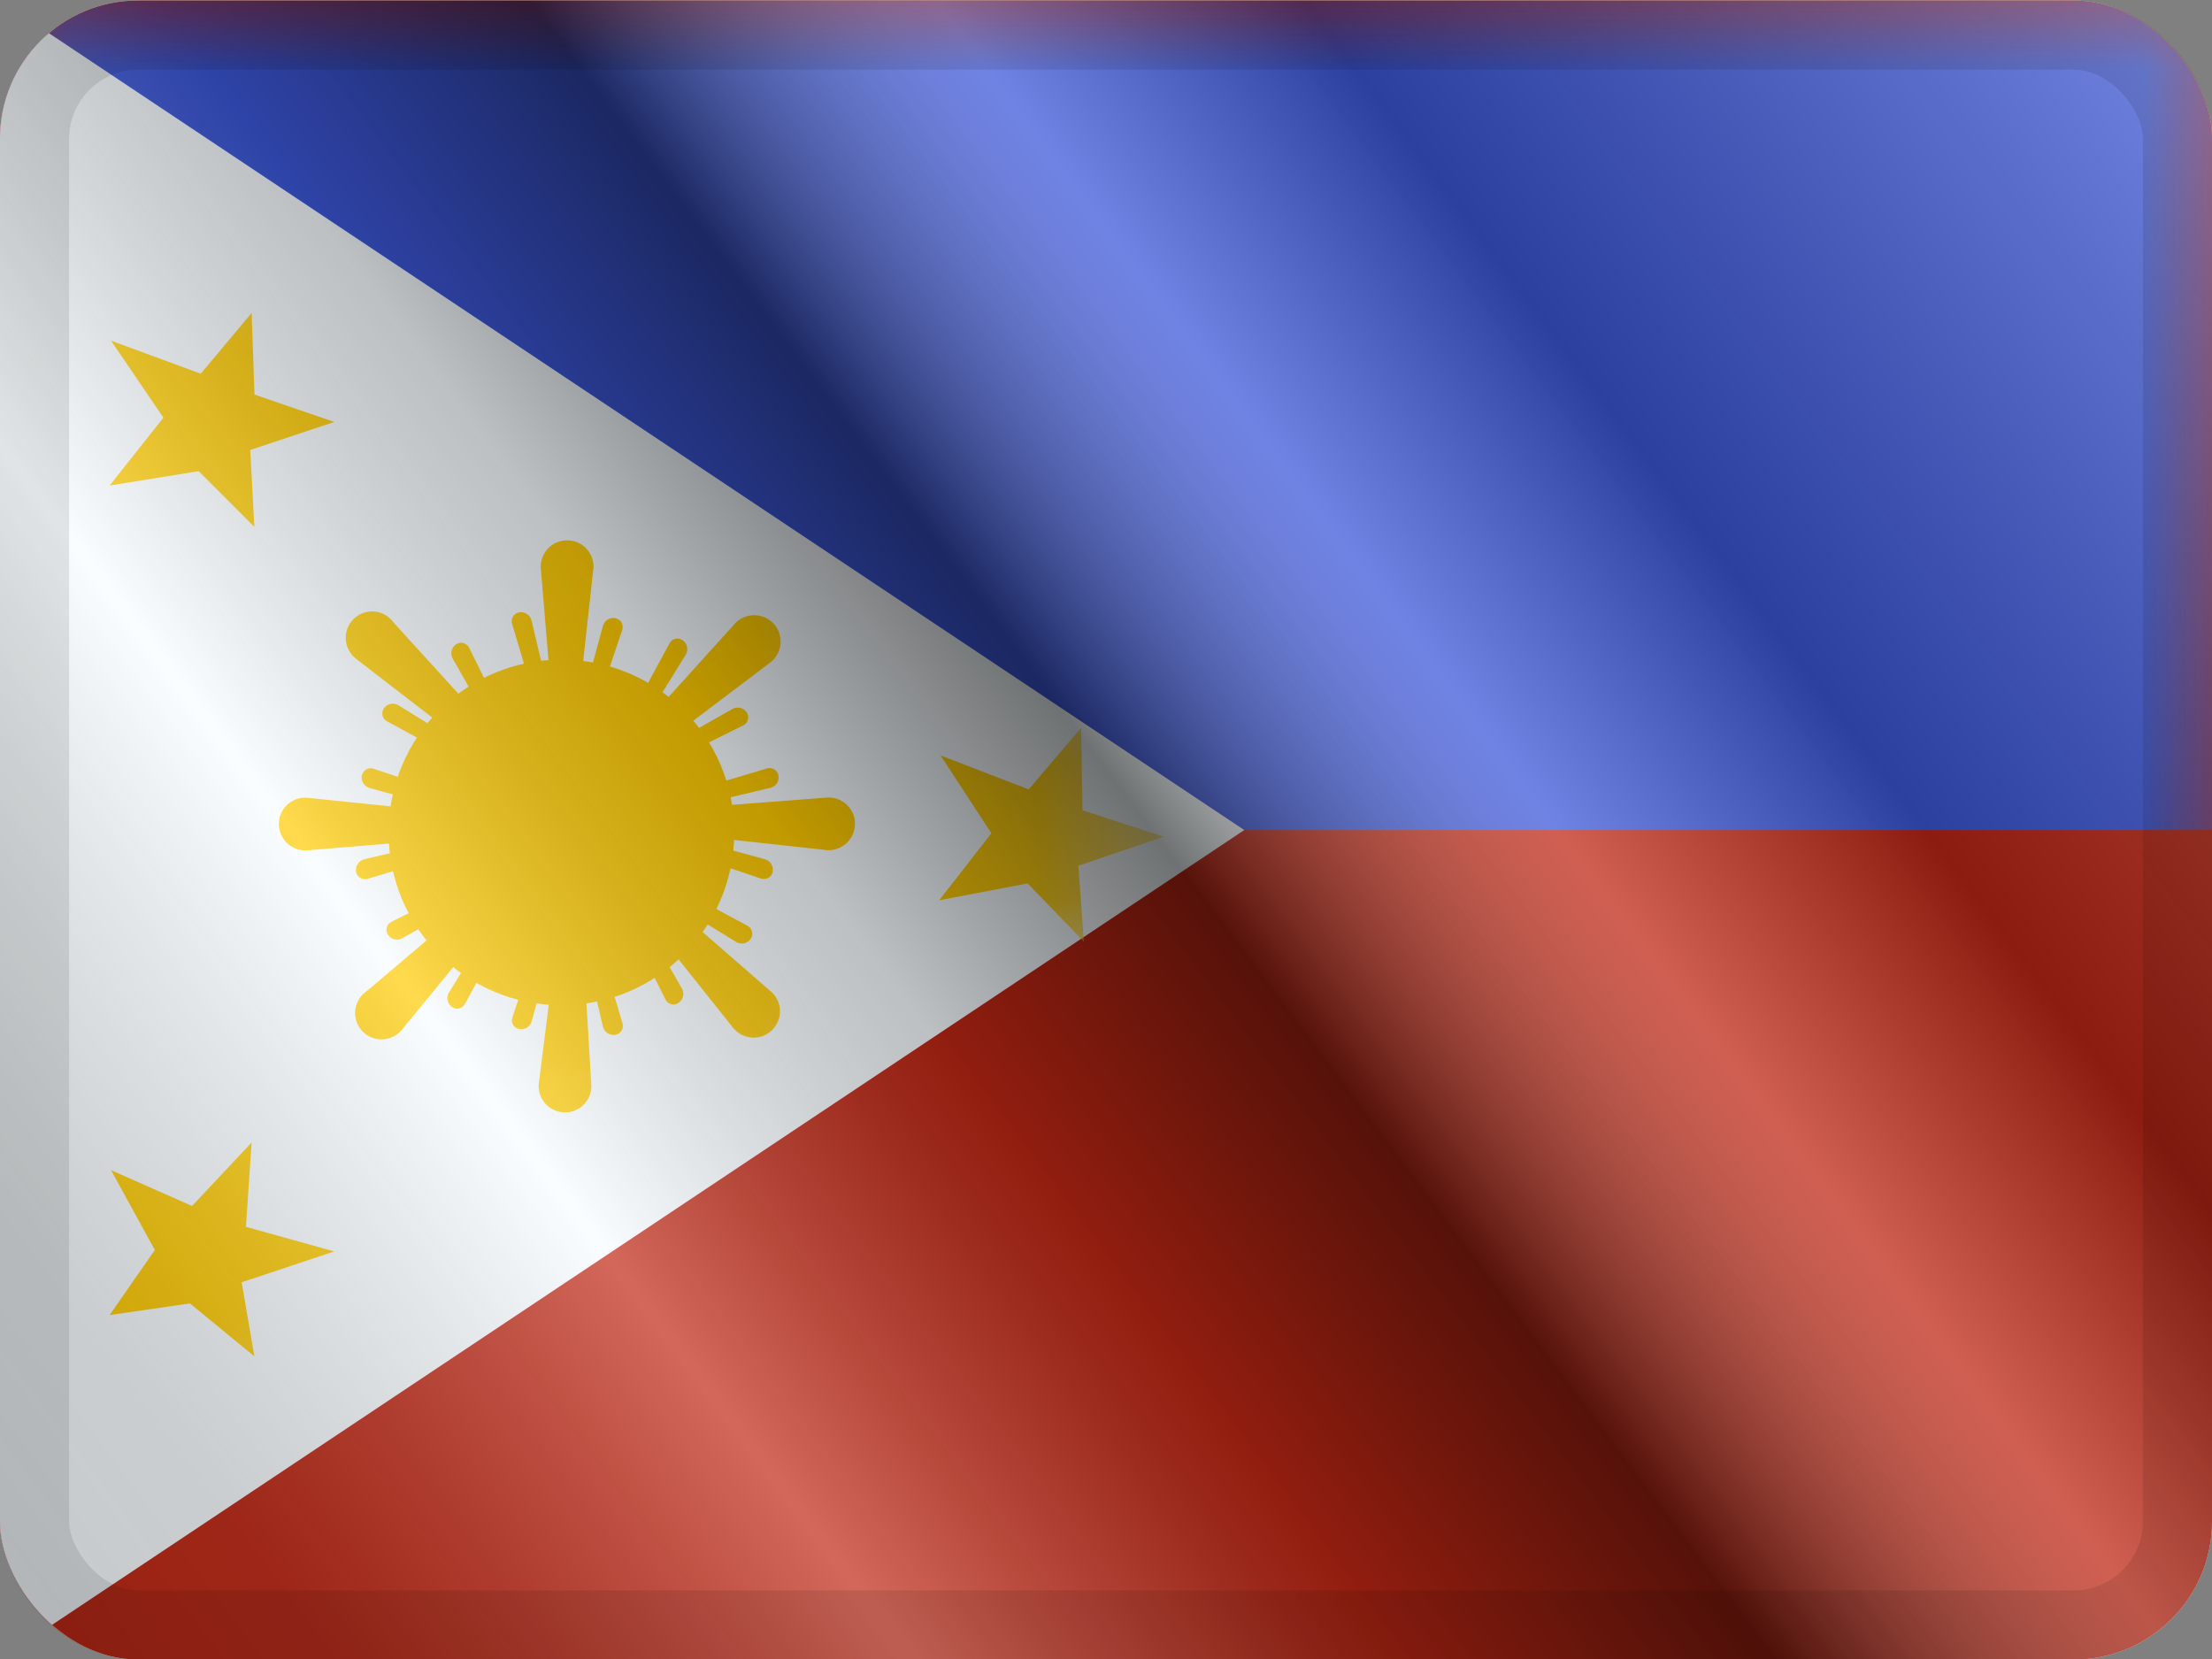
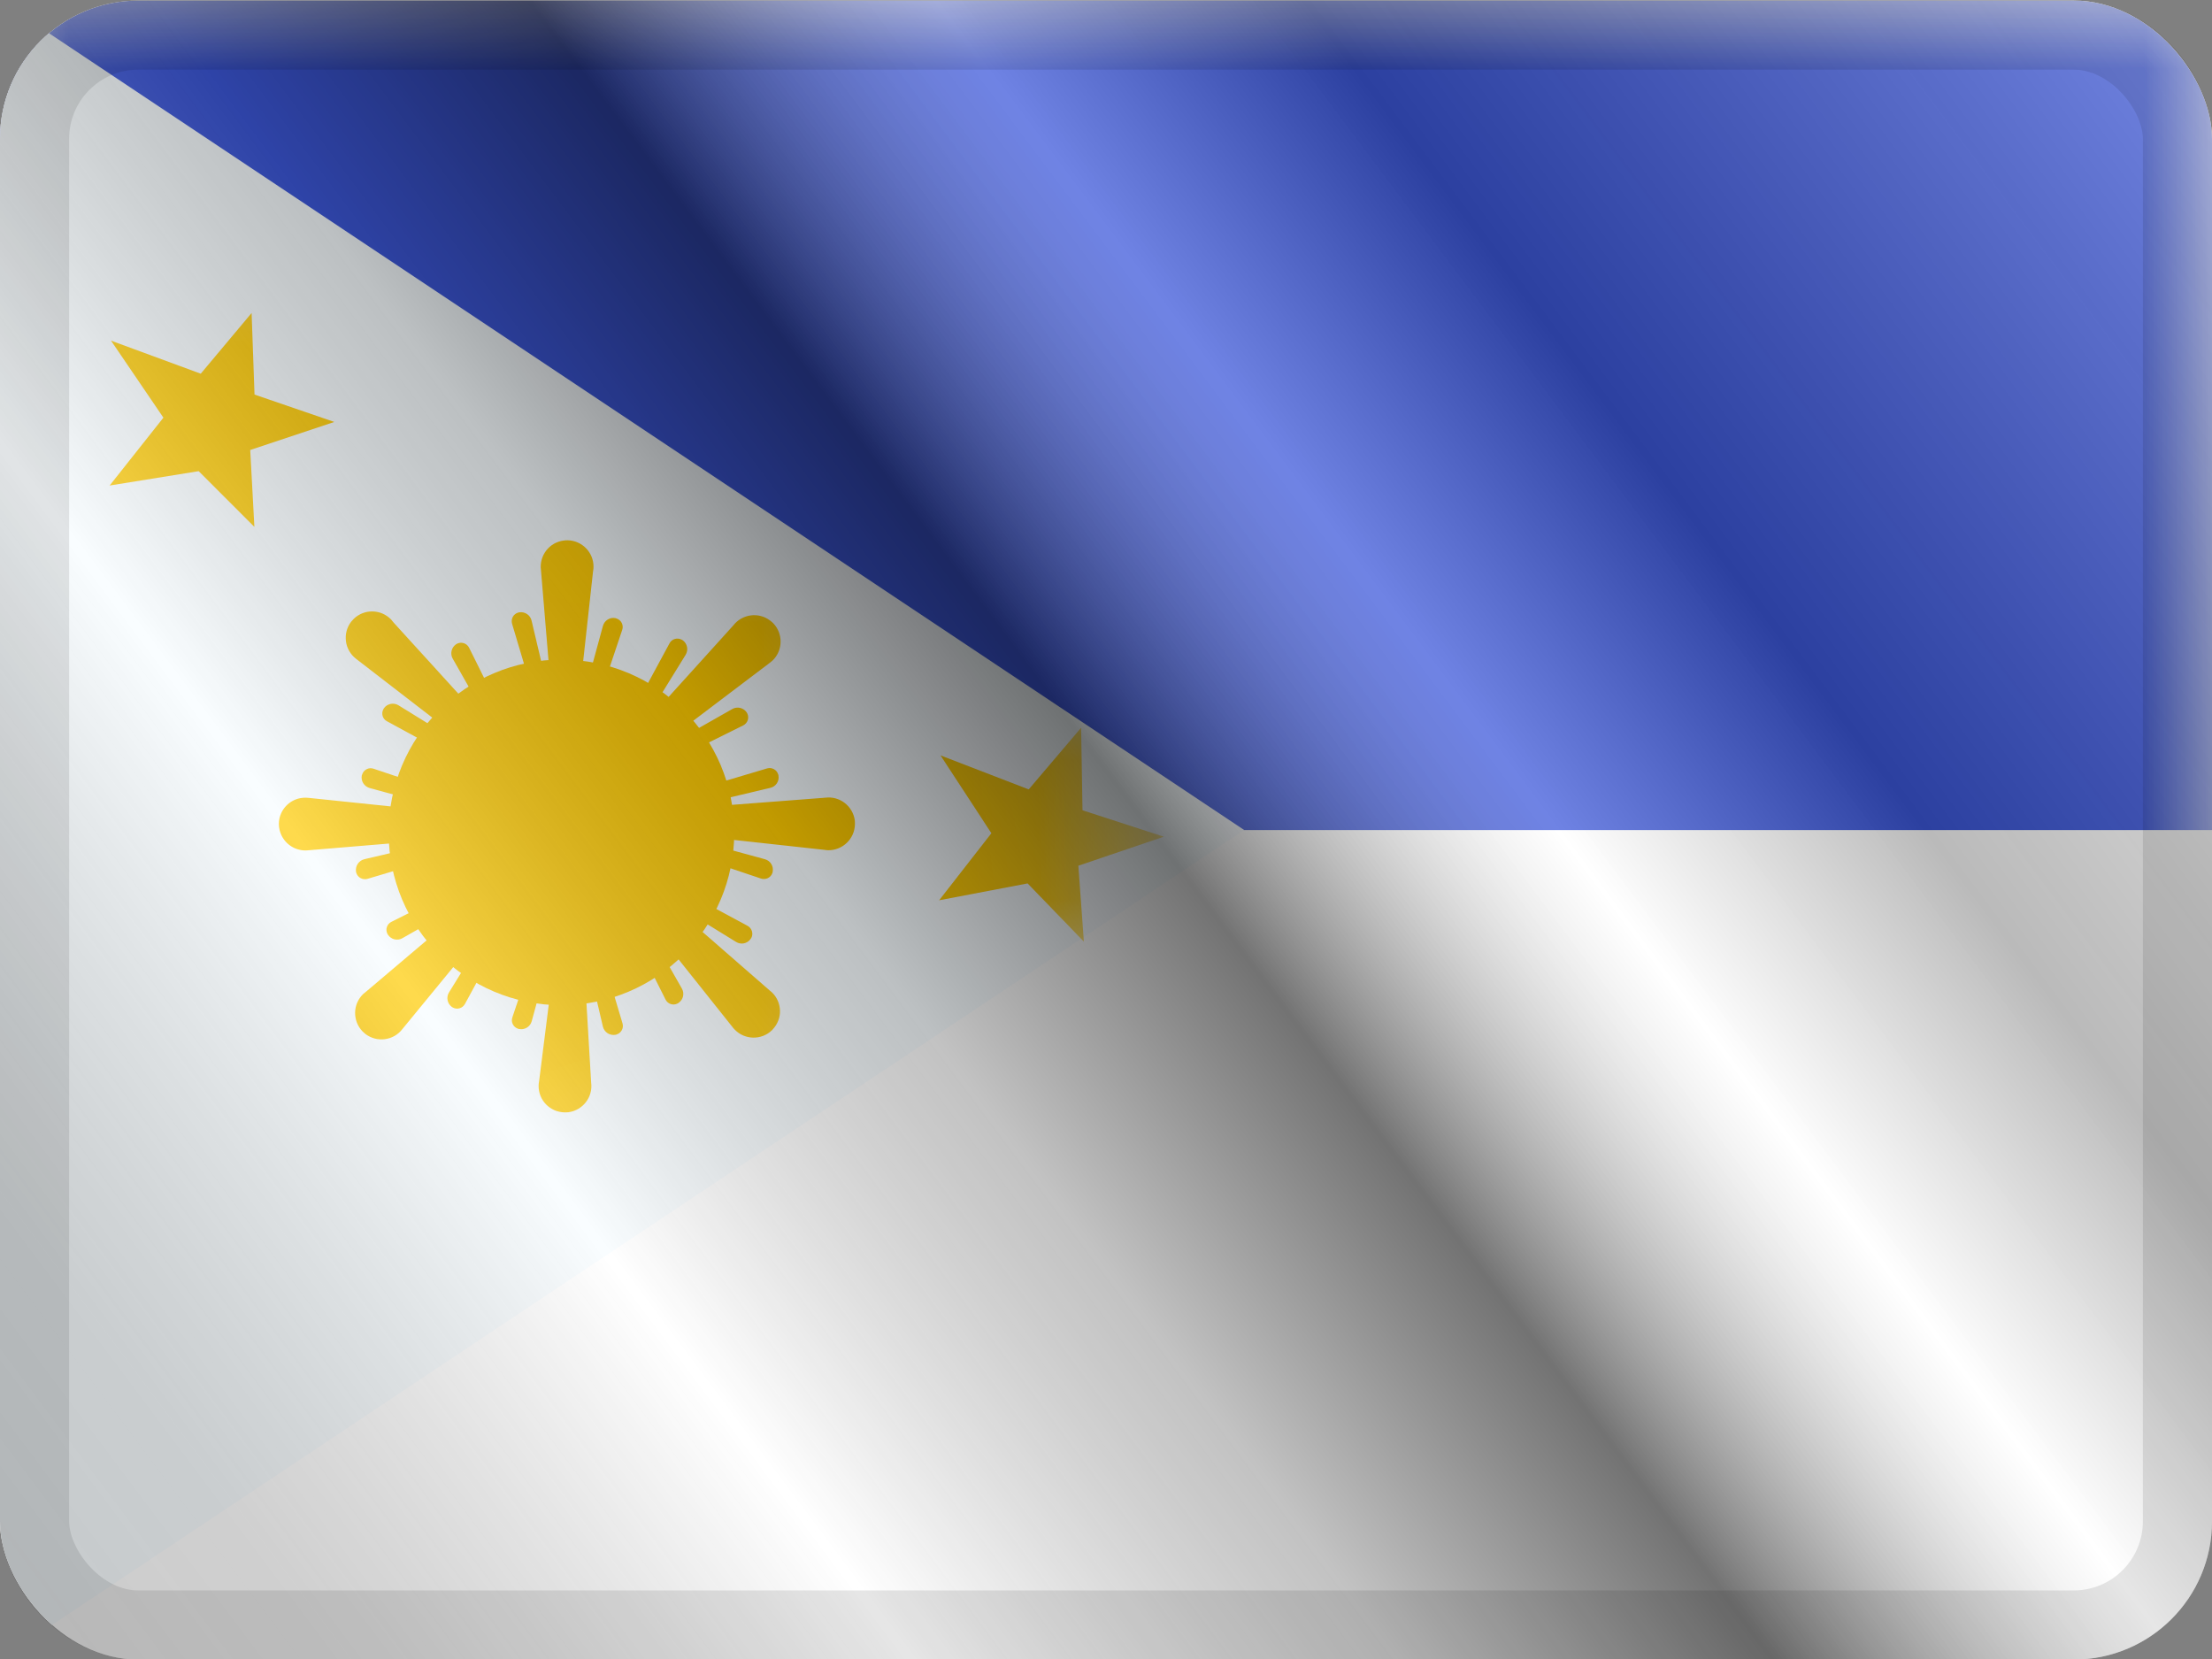
<svg xmlns="http://www.w3.org/2000/svg" width="16" height="12" viewBox="0 0 16 12" fill="none">
  <rect x="0" y="0" width="16" height="12" fill="#808080" stroke="none" />
  <g clip-path="url(#clip0_12953_98581)">
    <g clip-path="url(#clip1_12953_98581)">
      <rect width="16" height="12" transform="translate(0 0.004)" fill="white" />
-       <path fill-rule="evenodd" clip-rule="evenodd" d="M0 0.004V12.004H16V0.004H0Z" fill="#BF2714" />
      <mask id="mask0_12953_98581" style="mask-type:luminance" maskUnits="userSpaceOnUse" x="0" y="0" width="16" height="13">
        <path fill-rule="evenodd" clip-rule="evenodd" d="M0 0.004V12.004H16V0.004H0Z" fill="white" />
      </mask>
      <g mask="url(#mask0_12953_98581)">
        <path fill-rule="evenodd" clip-rule="evenodd" d="M0 -0.996V6.004H16V-0.996H0Z" fill="#3D58DB" />
      </g>
      <path fill-rule="evenodd" clip-rule="evenodd" d="M0 0.004V12.004L9 6.004L0 0.004Z" fill="#F7FCFF" />
      <mask id="mask1_12953_98581" style="mask-type:luminance" maskUnits="userSpaceOnUse" x="0" y="0" width="9" height="13">
        <path fill-rule="evenodd" clip-rule="evenodd" d="M0 0.004V12.004L9 6.004L0 0.004Z" fill="white" />
      </mask>
      <g mask="url(#mask1_12953_98581)">
        <path fill-rule="evenodd" clip-rule="evenodd" d="M6.803 5.464L7.441 5.71L7.82 5.264L7.83 5.861L8.418 6.052L7.8 6.262L7.84 6.811L7.433 6.39L6.793 6.512L7.171 6.027L6.803 5.464Z" fill="#FECA00" />
-         <path fill-rule="evenodd" clip-rule="evenodd" d="M0.803 8.464L1.389 8.723L1.82 8.264L1.779 8.874L2.418 9.052L1.748 9.275L1.84 9.811L1.374 9.428L0.793 9.512L1.12 9.041L0.803 8.464Z" fill="#FECA00" />
        <path fill-rule="evenodd" clip-rule="evenodd" d="M0.803 2.464L1.452 2.703L1.82 2.264L1.841 2.854L2.418 3.052L1.81 3.255L1.84 3.811L1.437 3.408L0.793 3.512L1.182 3.021L0.803 2.464Z" fill="#FECA00" />
        <path fill-rule="evenodd" clip-rule="evenodd" d="M4.061 7.271C4.751 7.271 5.311 6.711 5.311 6.021C5.311 5.33 4.751 4.771 4.061 4.771C3.37 4.771 2.811 5.33 2.811 6.021C2.811 6.711 3.37 7.271 4.061 7.271Z" fill="#FECA00" />
        <path fill-rule="evenodd" clip-rule="evenodd" d="M3.913 4.124L3.98 4.927C3.987 4.975 4.024 5.014 4.073 5.022C4.134 5.033 4.191 4.991 4.202 4.93L4.29 4.13C4.292 4.121 4.293 4.111 4.293 4.102C4.295 3.997 4.211 3.91 4.106 3.908C4.096 3.908 4.087 3.908 4.077 3.91C3.973 3.923 3.899 4.019 3.913 4.124ZM3.704 4.512L3.808 4.861C3.818 4.893 3.85 4.914 3.887 4.907C3.917 4.9 3.935 4.87 3.928 4.84L3.845 4.489C3.836 4.449 3.797 4.423 3.756 4.429C3.753 4.43 3.75 4.431 3.748 4.431C3.713 4.441 3.694 4.477 3.704 4.512ZM4.266 4.876C4.257 4.905 4.275 4.936 4.308 4.945C4.341 4.952 4.374 4.933 4.385 4.901L4.501 4.555C4.512 4.522 4.494 4.485 4.46 4.474C4.458 4.473 4.455 4.472 4.452 4.471C4.411 4.463 4.372 4.488 4.361 4.528L4.266 4.876ZM5.304 4.524L4.745 5.142C4.715 5.181 4.714 5.235 4.743 5.275C4.779 5.325 4.849 5.337 4.899 5.301L5.566 4.796C5.574 4.79 5.581 4.784 5.588 4.778C5.664 4.705 5.666 4.584 5.593 4.508C5.586 4.501 5.579 4.495 5.571 4.489C5.488 4.425 5.368 4.441 5.304 4.524ZM5.134 5.834L5.969 5.77C6.073 5.756 6.169 5.83 6.183 5.934C6.184 5.943 6.184 5.953 6.184 5.962C6.182 6.068 6.095 6.151 5.99 6.15C5.981 6.149 5.971 6.149 5.962 6.147L5.13 6.056C5.069 6.046 5.028 5.988 5.038 5.927C5.047 5.878 5.085 5.841 5.134 5.834ZM5.567 7.164L4.919 6.599C4.88 6.569 4.826 6.568 4.786 6.597C4.736 6.633 4.724 6.703 4.76 6.753L5.296 7.426C5.301 7.433 5.307 7.44 5.314 7.447C5.387 7.523 5.508 7.525 5.584 7.452C5.59 7.445 5.597 7.438 5.602 7.431C5.667 7.347 5.651 7.228 5.567 7.164ZM4.226 6.988L4.276 7.831C4.29 7.935 4.216 8.031 4.112 8.045C4.102 8.046 4.093 8.046 4.083 8.046C3.978 8.044 3.894 7.958 3.896 7.852C3.896 7.843 3.897 7.833 3.899 7.824L4.005 6.984C4.015 6.923 4.073 6.882 4.134 6.892C4.182 6.901 4.22 6.939 4.226 6.988ZM2.911 7.443L3.461 6.773C3.491 6.734 3.492 6.68 3.464 6.64C3.428 6.59 3.358 6.578 3.308 6.614L2.649 7.172C2.641 7.178 2.634 7.184 2.627 7.19C2.551 7.263 2.549 7.384 2.622 7.46C2.629 7.467 2.636 7.473 2.643 7.479C2.727 7.543 2.847 7.527 2.911 7.443ZM3.073 6.08L2.233 6.15C2.129 6.163 2.033 6.09 2.019 5.985C2.018 5.976 2.017 5.967 2.017 5.957C2.019 5.852 2.106 5.768 2.211 5.77C2.221 5.77 2.23 5.771 2.24 5.772L3.076 5.859C3.137 5.869 3.178 5.927 3.168 5.988C3.16 6.036 3.121 6.074 3.073 6.08ZM2.575 4.765L3.288 5.315C3.327 5.345 3.381 5.346 3.421 5.318C3.471 5.282 3.483 5.212 3.447 5.162L2.847 4.503C2.841 4.495 2.835 4.488 2.829 4.481C2.755 4.405 2.635 4.403 2.559 4.476C2.552 4.483 2.546 4.49 2.54 4.497C2.476 4.581 2.492 4.701 2.575 4.765ZM4.67 4.973L4.843 4.653C4.86 4.621 4.9 4.61 4.931 4.627C4.933 4.628 4.936 4.63 4.938 4.631C4.972 4.655 4.981 4.702 4.959 4.737L4.77 5.043C4.753 5.07 4.719 5.078 4.693 5.061C4.662 5.04 4.654 5.003 4.67 4.973ZM5.549 5.558L5.2 5.662C5.167 5.672 5.147 5.704 5.154 5.741C5.161 5.771 5.191 5.789 5.221 5.782L5.571 5.699C5.612 5.69 5.638 5.651 5.631 5.61C5.631 5.607 5.63 5.604 5.629 5.602C5.619 5.568 5.583 5.548 5.549 5.558ZM5.087 6.524L5.408 6.697C5.439 6.714 5.451 6.754 5.434 6.785C5.433 6.787 5.431 6.79 5.429 6.792C5.405 6.826 5.359 6.835 5.324 6.813L5.017 6.624C4.991 6.608 4.983 6.573 4.999 6.547C5.021 6.516 5.058 6.508 5.087 6.524ZM4.503 7.403L4.399 7.054C4.389 7.021 4.357 7.001 4.32 7.008C4.29 7.015 4.271 7.045 4.279 7.075L4.361 7.426C4.371 7.466 4.41 7.492 4.451 7.485C4.454 7.485 4.456 7.484 4.459 7.483C4.493 7.473 4.513 7.437 4.503 7.403ZM3.537 6.942L3.363 7.262C3.346 7.293 3.307 7.305 3.276 7.288C3.273 7.287 3.271 7.285 3.269 7.284C3.235 7.259 3.226 7.213 3.248 7.178L3.437 6.872C3.453 6.845 3.488 6.837 3.514 6.853C3.544 6.875 3.553 6.912 3.537 6.942ZM2.658 6.357L3.007 6.253C3.039 6.243 3.059 6.211 3.053 6.174C3.046 6.144 3.016 6.126 2.986 6.133L2.635 6.215C2.595 6.225 2.569 6.264 2.575 6.305C2.576 6.308 2.576 6.31 2.577 6.313C2.587 6.347 2.623 6.367 2.658 6.357ZM3.119 5.391L2.799 5.217C2.767 5.2 2.756 5.161 2.773 5.13C2.774 5.127 2.776 5.125 2.777 5.123C2.801 5.089 2.848 5.08 2.883 5.102L3.189 5.291C3.215 5.307 3.224 5.342 3.207 5.368C3.186 5.398 3.149 5.407 3.119 5.391ZM4.983 5.307C4.956 5.322 4.947 5.357 4.964 5.386C4.982 5.415 5.019 5.425 5.05 5.409L5.376 5.247C5.408 5.231 5.421 5.192 5.405 5.16C5.404 5.158 5.402 5.156 5.401 5.153C5.378 5.119 5.332 5.108 5.296 5.129L4.983 5.307ZM5.116 6.162C5.125 6.129 5.155 6.112 5.185 6.12L5.533 6.215C5.573 6.226 5.597 6.266 5.589 6.306C5.589 6.309 5.588 6.312 5.587 6.314C5.576 6.348 5.539 6.366 5.505 6.355L5.16 6.239C5.128 6.228 5.109 6.195 5.116 6.162ZM4.754 6.837C4.738 6.81 4.704 6.801 4.675 6.818C4.646 6.837 4.636 6.873 4.651 6.904L4.814 7.23C4.83 7.262 4.868 7.275 4.9 7.259C4.903 7.258 4.905 7.256 4.907 7.255C4.942 7.232 4.953 7.186 4.932 7.15L4.754 6.837ZM3.899 6.97C3.932 6.979 3.949 7.009 3.941 7.039L3.846 7.387C3.835 7.427 3.795 7.451 3.755 7.443C3.752 7.443 3.749 7.442 3.747 7.441C3.713 7.43 3.694 7.393 3.706 7.359L3.822 7.014C3.833 6.982 3.866 6.963 3.899 6.97ZM3.224 6.608C3.25 6.592 3.26 6.558 3.243 6.529C3.224 6.5 3.187 6.49 3.157 6.505L2.831 6.668C2.799 6.684 2.786 6.722 2.802 6.754C2.803 6.757 2.804 6.759 2.806 6.761C2.829 6.796 2.875 6.807 2.911 6.786L3.224 6.608ZM3.091 5.753C3.082 5.786 3.051 5.803 3.022 5.795L2.674 5.7C2.634 5.689 2.609 5.649 2.617 5.609C2.618 5.606 2.619 5.603 2.62 5.601C2.631 5.567 2.668 5.549 2.701 5.56L3.047 5.676C3.079 5.687 3.098 5.72 3.091 5.753ZM3.453 5.078C3.468 5.104 3.502 5.114 3.532 5.097C3.56 5.078 3.57 5.042 3.555 5.011L3.393 4.685C3.377 4.653 3.338 4.64 3.306 4.656C3.304 4.657 3.302 4.659 3.299 4.66C3.265 4.683 3.254 4.729 3.275 4.765L3.453 5.078Z" fill="#FECA00" />
      </g>
    </g>
    <rect y="0.004" width="16" height="12" fill="url(#paint0_linear_12953_98581)" style="mix-blend-mode:overlay" />
  </g>
  <rect x="0.25" y="0.254" width="15.5" height="11.5" rx="0.75" stroke="black" stroke-opacity="0.1" stroke-width="0.5" style="mix-blend-mode:multiply" />
  <defs>
    <linearGradient id="paint0_linear_12953_98581" x1="16" y1="0.004" x2="8.04902e-07" y2="12.004" gradientUnits="userSpaceOnUse">
      <stop stop-color="white" stop-opacity="0.3" />
      <stop offset="0.263" stop-opacity="0.27" />
      <stop offset="0.37" stop-color="white" stop-opacity="0.26" />
      <stop offset="0.487" stop-opacity="0.55" />
      <stop offset="0.594" stop-opacity="0.24" />
      <stop offset="0.736" stop-color="white" stop-opacity="0.3" />
      <stop offset="0.901" stop-color="#272727" stop-opacity="0.22" />
      <stop offset="1" stop-opacity="0.2" />
    </linearGradient>
    <clipPath id="clip0_12953_98581">
      <rect y="0.004" width="16" height="12" rx="1" fill="white" />
    </clipPath>
    <clipPath id="clip1_12953_98581">
      <rect width="16" height="12" fill="white" transform="translate(0 0.004)" />
    </clipPath>
  </defs>
</svg>